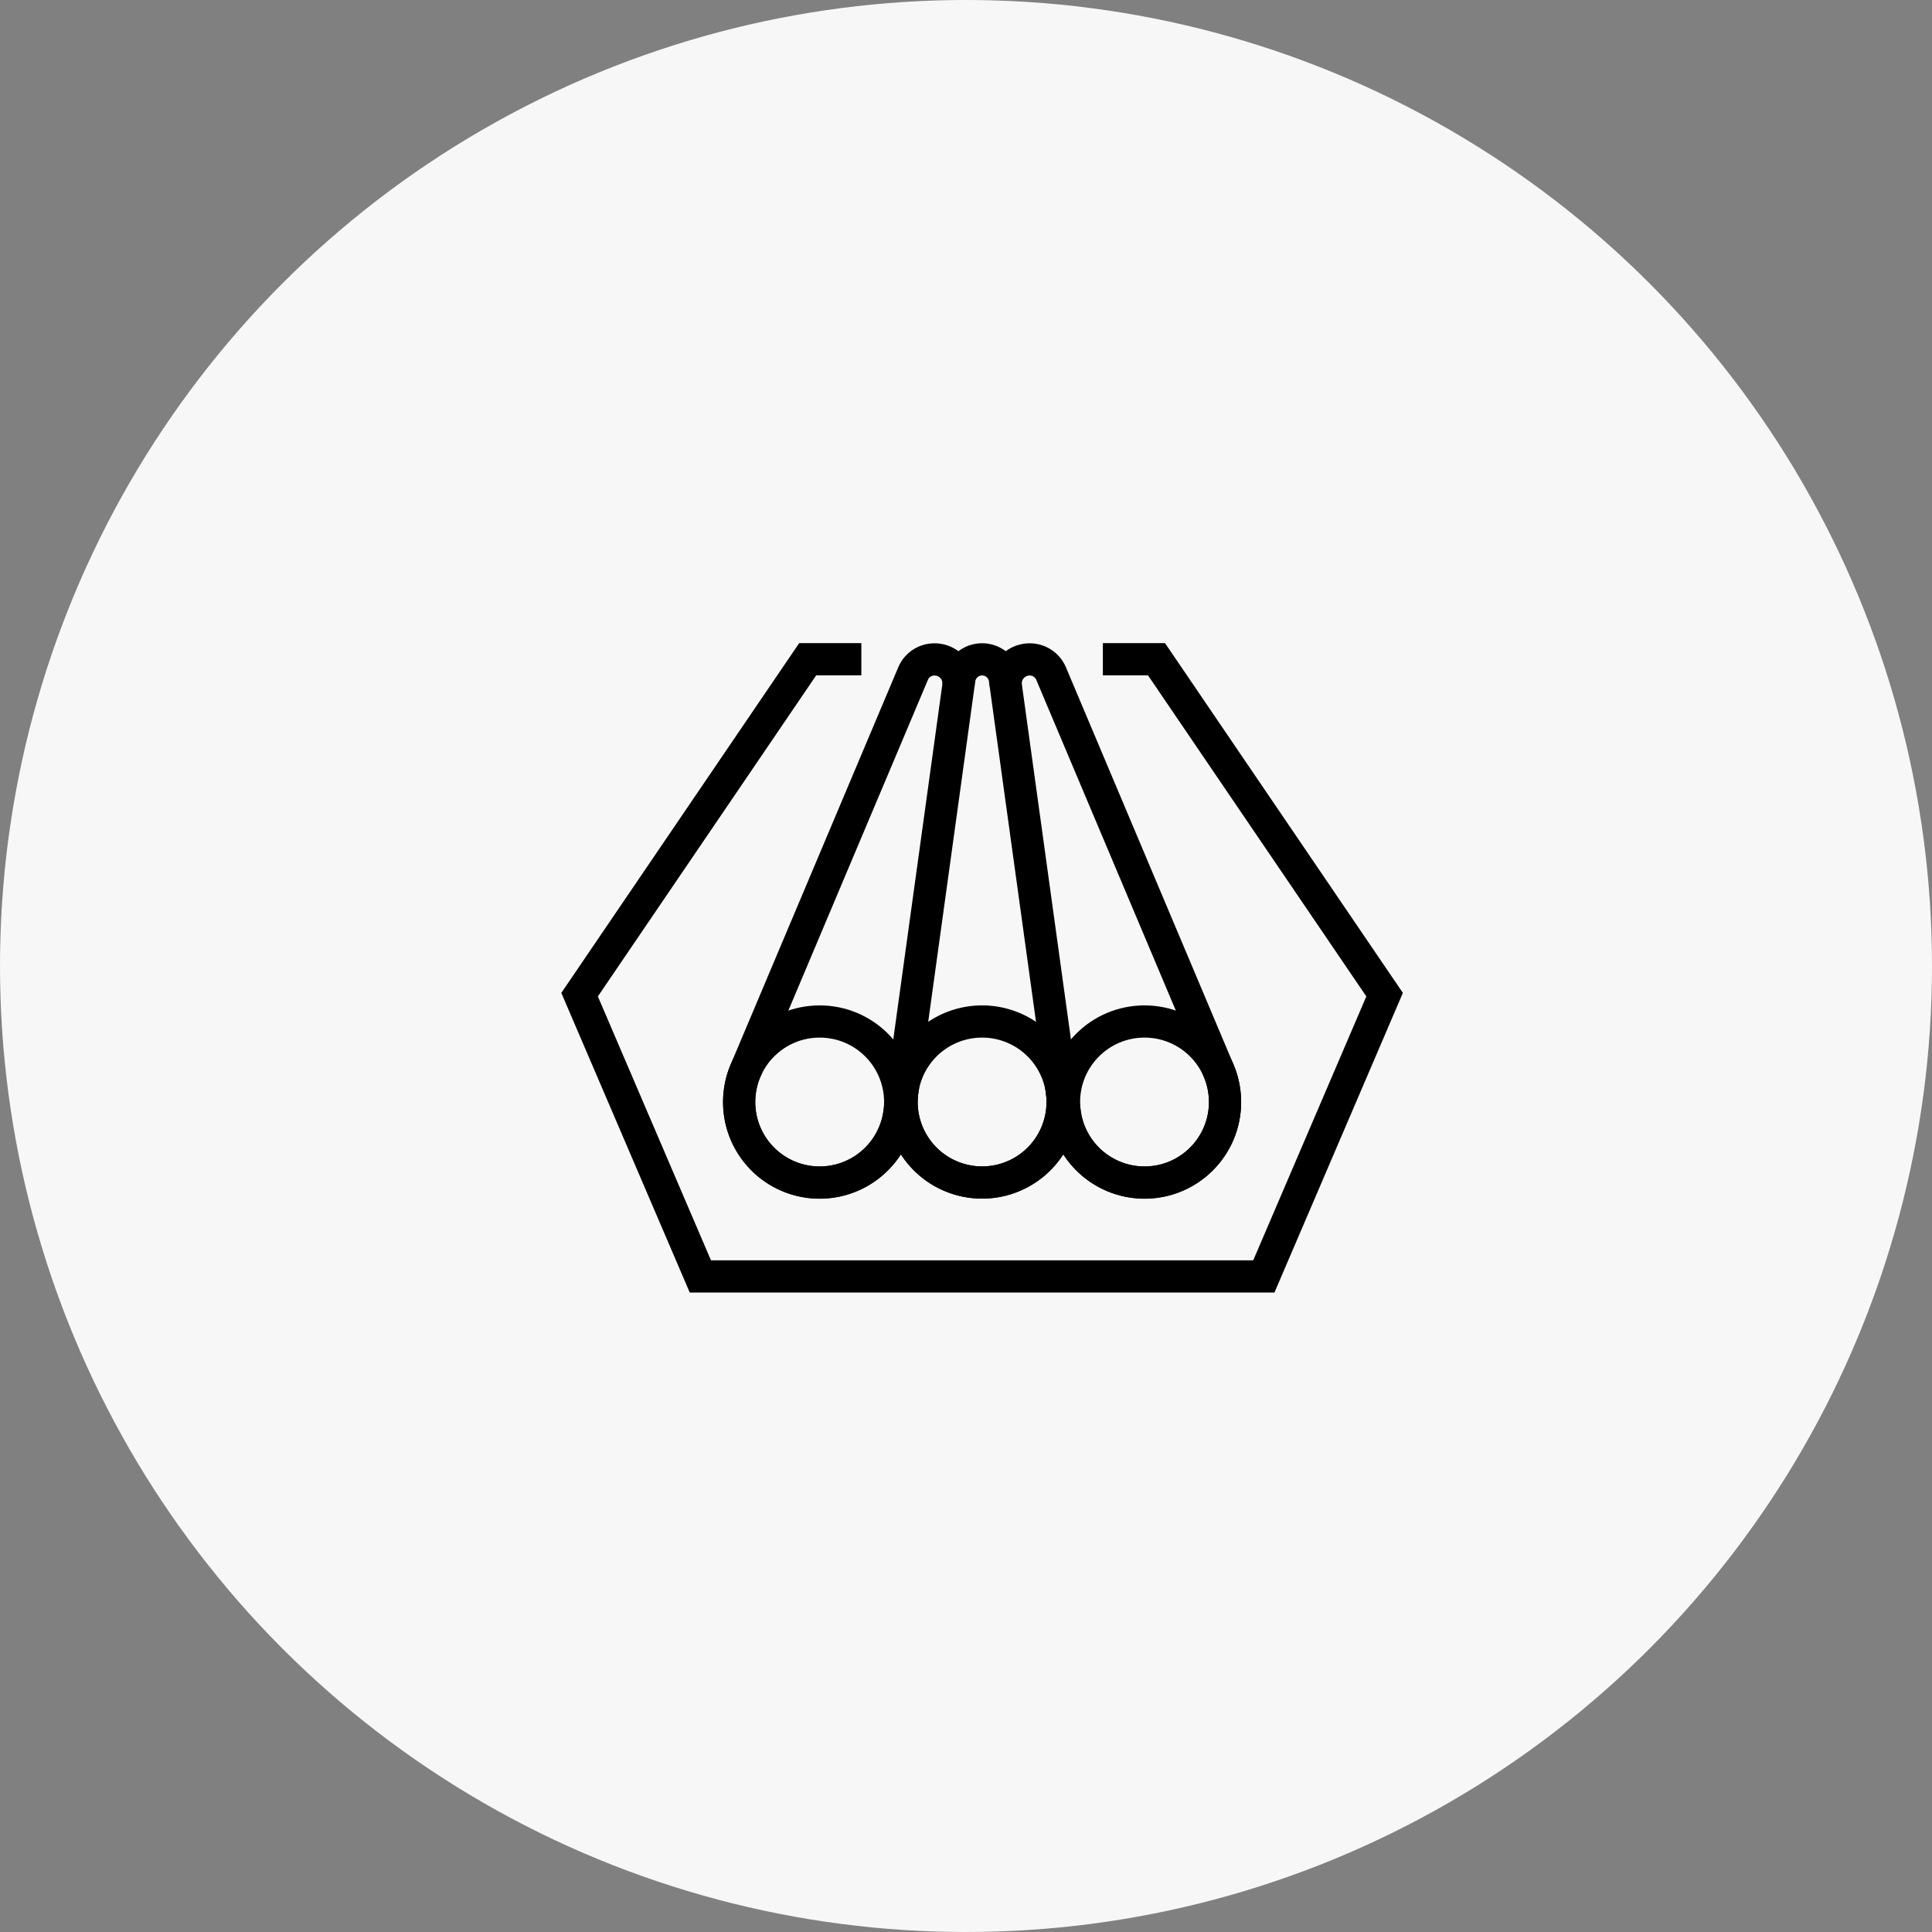
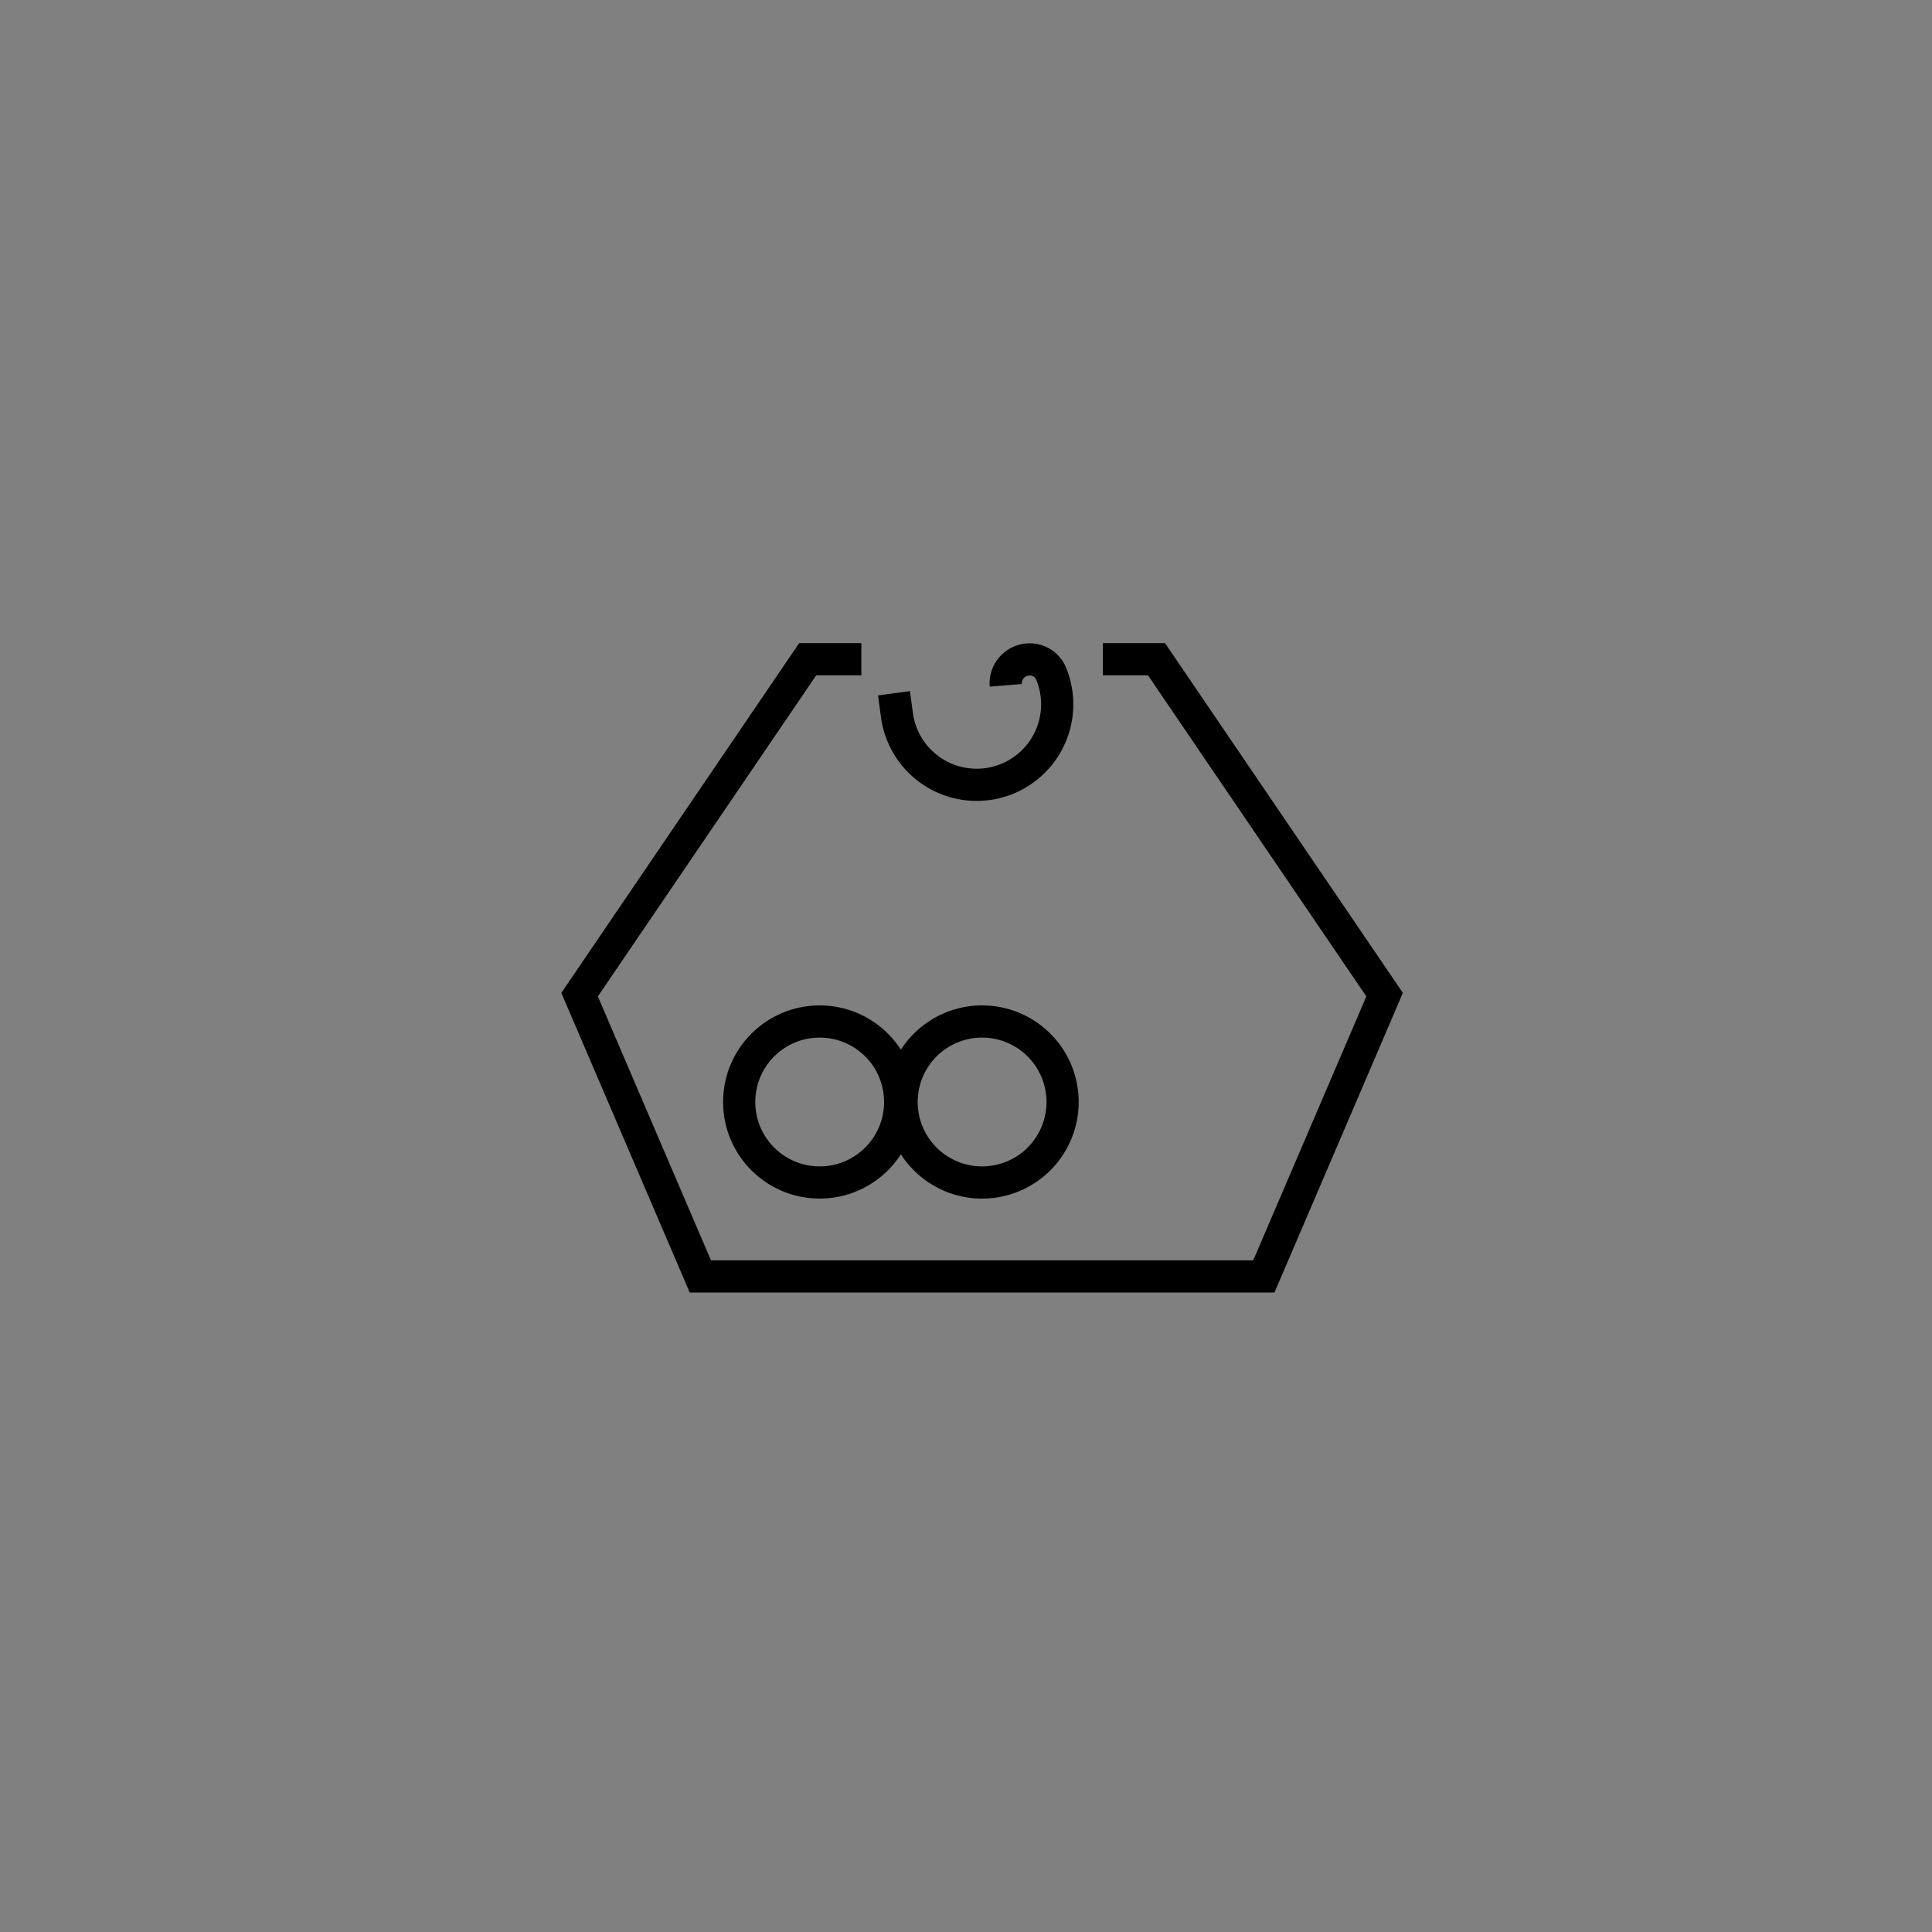
<svg xmlns="http://www.w3.org/2000/svg" width="120" height="120" viewBox="0 0 120 120">
  <rect x="0" y="0" width="120" height="120" fill="#808080" stroke="none" />
  <g id="グループ_255" data-name="グループ 255" transform="translate(-400 -2514)">
-     <circle id="楕円形_1" data-name="楕円形 1" cx="60" cy="60" r="60" transform="translate(400 2514)" fill="#f7f7f7" />
    <g id="グループ_95" data-name="グループ 95" transform="translate(433.5 2546.613)">
      <path id="パス_38" data-name="パス 38" d="M35,8.333h3.333L52.5,29.167,45,46.667H10l-7.5-17.5L16.667,8.333H20" fill="none" stroke="#000" stroke-miterlimit="10" stroke-width="2" />
-       <path id="パス_39" data-name="パス 39" d="M32.5,35.836a5,5,0,0,1-10,0,4.831,4.831,0,0,1,.056-.739l.014-.092L26.081,9.594a1.43,1.43,0,0,1,2.838,0l3.512,25.411.014.092A4.831,4.831,0,0,1,32.5,35.836Z" fill="none" stroke="#000" stroke-miterlimit="10" stroke-width="2" />
-       <path id="パス_40" data-name="パス 40" d="M26.031,9.955a1.488,1.488,0,0,0-1.494-1.61,1.436,1.436,0,0,0-1.317.863L12.794,33.917a5,5,0,1,0,9.582,2.493l.171-1.258" fill="none" stroke="#000" stroke-miterlimit="10" stroke-width="2" />
-       <path id="パス_41" data-name="パス 41" d="M28.97,9.955a1.487,1.487,0,0,1,1.492-1.61,1.436,1.436,0,0,1,1.317.863L42.205,33.917a5,5,0,1,1-9.582,2.493l-.17-1.254" fill="none" stroke="#000" stroke-miterlimit="10" stroke-width="2" />
+       <path id="パス_41" data-name="パス 41" d="M28.97,9.955a1.487,1.487,0,0,1,1.492-1.61,1.436,1.436,0,0,1,1.317.863a5,5,0,1,1-9.582,2.493l-.17-1.254" fill="none" stroke="#000" stroke-miterlimit="10" stroke-width="2" />
      <path id="パス_42" data-name="パス 42" d="M32.5,35.834a5,5,0,1,1-5-5A5,5,0,0,1,32.5,35.834Z" fill="none" stroke="#000" stroke-miterlimit="10" stroke-width="2" />
      <circle id="楕円形_12" data-name="楕円形 12" cx="5" cy="5" r="5" transform="translate(12.412 30.834)" fill="none" stroke="#000" stroke-miterlimit="10" stroke-width="2" />
-       <circle id="楕円形_13" data-name="楕円形 13" cx="5" cy="5" r="5" transform="translate(32.588 30.834)" fill="none" stroke="#000" stroke-miterlimit="10" stroke-width="2" />
    </g>
  </g>
</svg>